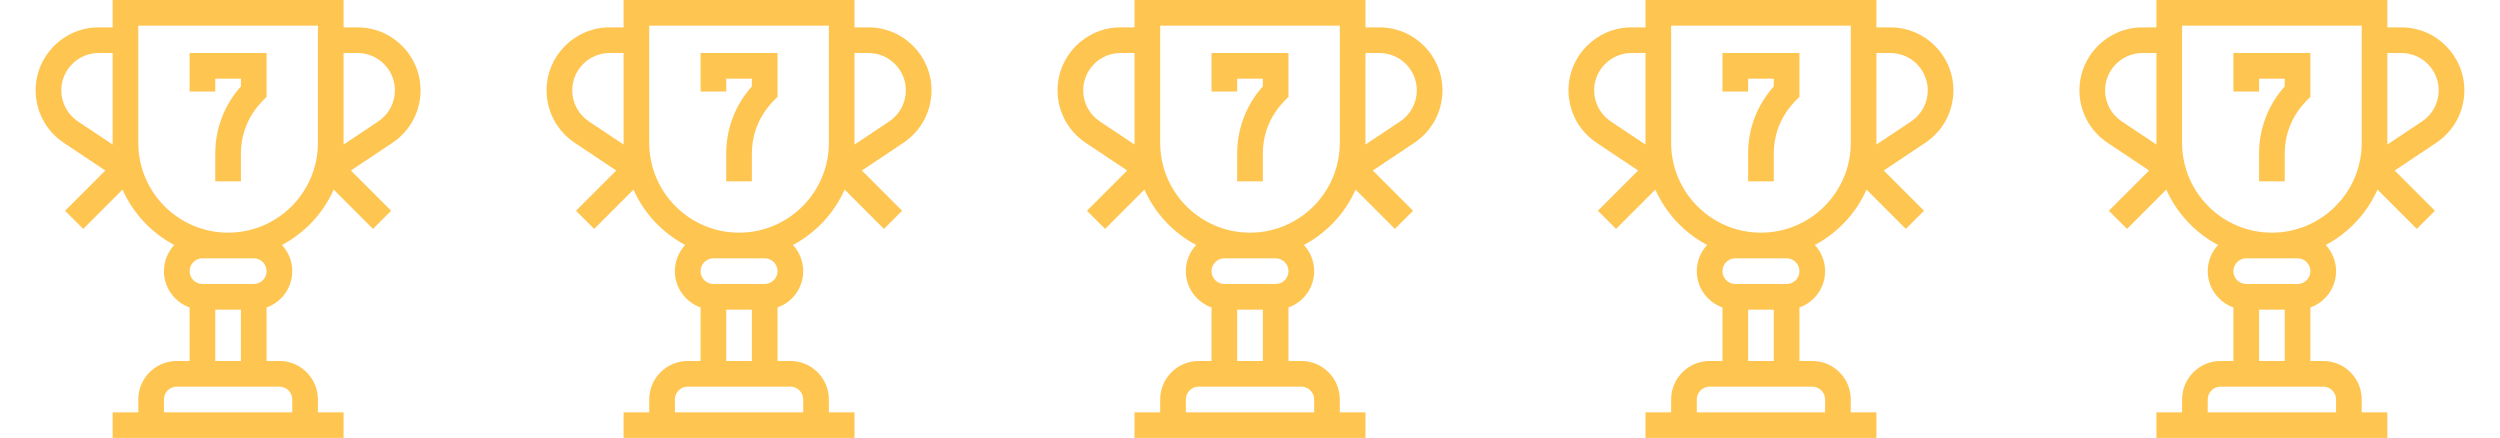
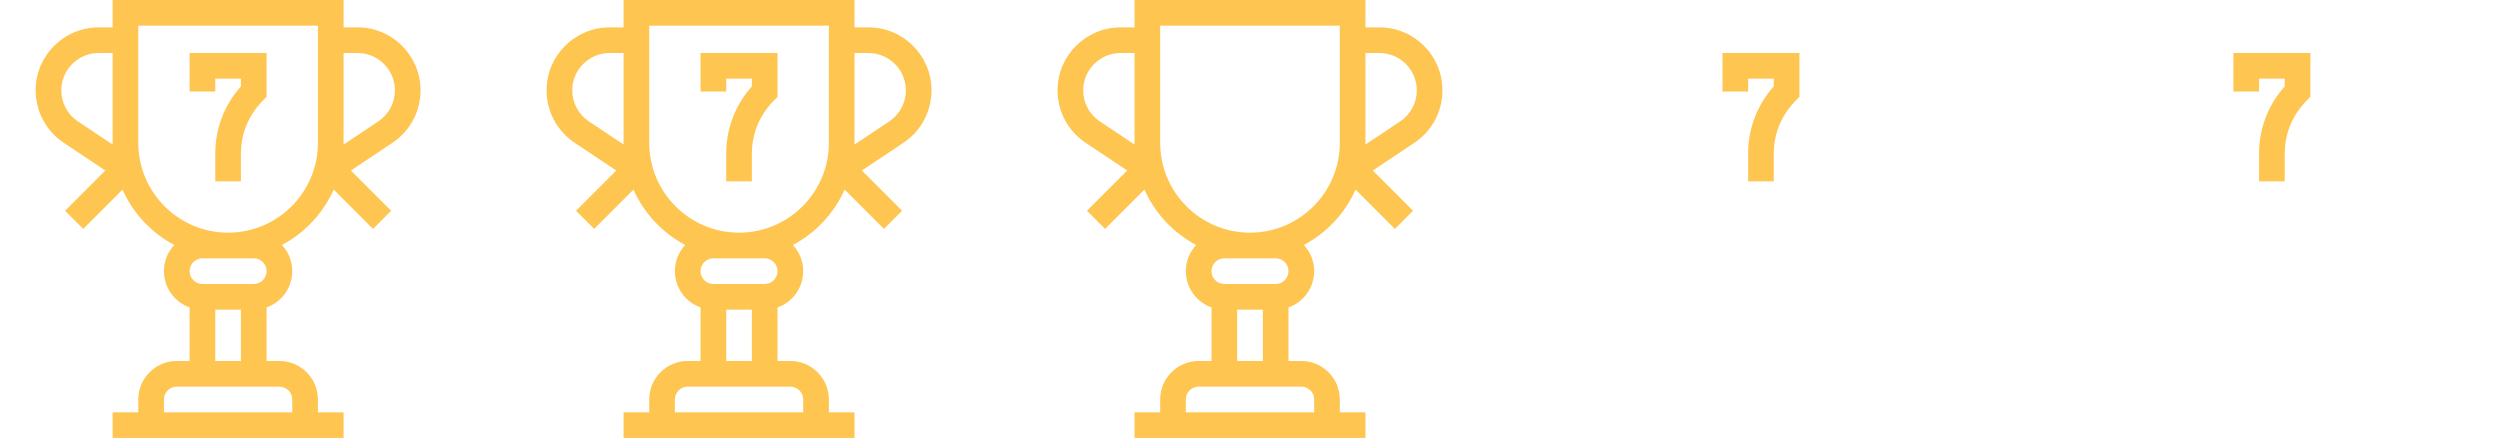
<svg xmlns="http://www.w3.org/2000/svg" width="137" height="24" viewBox="0 0 137 24" fill="none">
  <path d="M11.797 4.312H13.203V4.736C12.294 5.747 11.797 7.04 11.797 8.411V9.938H13.203V8.411C13.203 6.442 14.537 5.41 14.609 5.307V2.906H10.391V5.016H11.797V4.312Z" fill="#FFC551" />
  <path d="M19.596 1.5H18.828V0H6.172V1.5H5.404C3.501 1.5 1.953 3.048 1.953 4.951C1.953 6.108 2.528 7.181 3.49 7.823L5.771 9.344L3.565 11.55L4.56 12.544L6.714 10.39C7.292 11.691 8.297 12.762 9.549 13.425C9.199 13.802 8.984 14.306 8.984 14.859C8.984 15.776 9.572 16.558 10.391 16.848V19.781H9.688C8.524 19.781 7.578 20.727 7.578 21.891V22.594H6.172V24H18.828V22.594H17.422V21.891C17.422 20.727 16.476 19.781 15.312 19.781H14.609V16.848C15.428 16.558 16.016 15.776 16.016 14.859C16.016 14.306 15.801 13.802 15.451 13.425C16.703 12.762 17.708 11.691 18.286 10.39L20.44 12.544L21.435 11.55L19.229 9.344L21.51 7.823C22.472 7.181 23.047 6.108 23.047 4.951C23.047 3.048 21.499 1.5 19.596 1.5ZM3.359 4.951C3.359 3.824 4.277 2.906 5.404 2.906H6.172C6.172 2.906 6.173 7.89 6.173 7.921L4.27 6.653C3.7 6.273 3.359 5.636 3.359 4.951ZM16.016 21.891V22.594H8.984V21.891C8.984 21.503 9.3 21.188 9.688 21.188H15.312C15.7 21.188 16.016 21.503 16.016 21.891ZM11.797 19.781V16.969H13.203V19.781H11.797ZM13.906 14.156C14.294 14.156 14.609 14.472 14.609 14.859C14.609 15.247 14.294 15.562 13.906 15.562H11.094C10.706 15.562 10.391 15.247 10.391 14.859C10.391 14.472 10.706 14.156 11.094 14.156H13.906ZM17.422 7.828C17.422 10.542 15.214 12.75 12.5 12.75C9.786 12.75 7.578 10.542 7.578 7.828V1.406H17.422V7.828ZM20.73 6.653L18.827 7.921C18.827 7.89 18.828 2.906 18.828 2.906H19.596C20.723 2.906 21.641 3.824 21.641 4.951C21.641 5.636 21.3 6.273 20.73 6.653Z" fill="#FFC551" />
  <path d="M39.797 4.312H41.203V4.736C40.294 5.747 39.797 7.04 39.797 8.411V9.938H41.203V8.411C41.203 6.442 42.537 5.41 42.609 5.307V2.906H38.391V5.016H39.797V4.312Z" fill="#FFC551" />
  <path d="M47.596 1.5H46.828V0H34.172V1.5H33.404C31.501 1.5 29.953 3.048 29.953 4.951C29.953 6.108 30.528 7.181 31.49 7.823L33.771 9.344L31.565 11.55L32.56 12.544L34.714 10.39C35.292 11.691 36.297 12.762 37.549 13.425C37.199 13.802 36.984 14.306 36.984 14.859C36.984 15.776 37.572 16.558 38.391 16.848V19.781H37.688C36.524 19.781 35.578 20.727 35.578 21.891V22.594H34.172V24H46.828V22.594H45.422V21.891C45.422 20.727 44.476 19.781 43.312 19.781H42.609V16.848C43.428 16.558 44.016 15.776 44.016 14.859C44.016 14.306 43.801 13.802 43.451 13.425C44.703 12.762 45.708 11.691 46.286 10.39L48.44 12.544L49.435 11.55L47.229 9.344L49.51 7.823C50.472 7.181 51.047 6.108 51.047 4.951C51.047 3.048 49.499 1.5 47.596 1.5ZM31.359 4.951C31.359 3.824 32.277 2.906 33.404 2.906H34.172C34.172 2.906 34.173 7.89 34.173 7.921L32.27 6.653C31.7 6.273 31.359 5.636 31.359 4.951ZM44.016 21.891V22.594H36.984V21.891C36.984 21.503 37.3 21.188 37.688 21.188H43.312C43.7 21.188 44.016 21.503 44.016 21.891ZM39.797 19.781V16.969H41.203V19.781H39.797ZM41.906 14.156C42.294 14.156 42.609 14.472 42.609 14.859C42.609 15.247 42.294 15.562 41.906 15.562H39.094C38.706 15.562 38.391 15.247 38.391 14.859C38.391 14.472 38.706 14.156 39.094 14.156H41.906ZM45.422 7.828C45.422 10.542 43.214 12.75 40.5 12.75C37.786 12.75 35.578 10.542 35.578 7.828V1.406H45.422V7.828ZM48.73 6.653L46.827 7.921C46.827 7.89 46.828 2.906 46.828 2.906H47.596C48.723 2.906 49.641 3.824 49.641 4.951C49.641 5.636 49.3 6.273 48.73 6.653Z" fill="#FFC551" />
-   <path d="M67.797 4.312H69.203V4.736C68.294 5.747 67.797 7.04 67.797 8.411V9.938H69.203V8.411C69.203 6.442 70.537 5.41 70.609 5.307V2.906H66.391V5.016H67.797V4.312Z" fill="#FFC551" />
  <path d="M75.596 1.5H74.828V0H62.172V1.5H61.404C59.501 1.5 57.953 3.048 57.953 4.951C57.953 6.108 58.528 7.181 59.49 7.823L61.771 9.344L59.565 11.55L60.56 12.544L62.714 10.39C63.292 11.691 64.297 12.762 65.549 13.425C65.199 13.802 64.984 14.306 64.984 14.859C64.984 15.776 65.572 16.558 66.391 16.848V19.781H65.688C64.524 19.781 63.578 20.727 63.578 21.891V22.594H62.172V24H74.828V22.594H73.422V21.891C73.422 20.727 72.476 19.781 71.312 19.781H70.609V16.848C71.428 16.558 72.016 15.776 72.016 14.859C72.016 14.306 71.801 13.802 71.451 13.425C72.703 12.762 73.708 11.691 74.286 10.39L76.44 12.544L77.435 11.55L75.229 9.344L77.51 7.823C78.472 7.181 79.047 6.108 79.047 4.951C79.047 3.048 77.499 1.5 75.596 1.5ZM59.359 4.951C59.359 3.824 60.277 2.906 61.404 2.906H62.172C62.172 2.906 62.173 7.89 62.173 7.921L60.27 6.653C59.7 6.273 59.359 5.636 59.359 4.951ZM72.016 21.891V22.594H64.984V21.891C64.984 21.503 65.3 21.188 65.688 21.188H71.312C71.7 21.188 72.016 21.503 72.016 21.891ZM67.797 19.781V16.969H69.203V19.781H67.797ZM69.906 14.156C70.294 14.156 70.609 14.472 70.609 14.859C70.609 15.247 70.294 15.562 69.906 15.562H67.094C66.706 15.562 66.391 15.247 66.391 14.859C66.391 14.472 66.706 14.156 67.094 14.156H69.906ZM73.422 7.828C73.422 10.542 71.214 12.75 68.5 12.75C65.786 12.75 63.578 10.542 63.578 7.828V1.406H73.422V7.828ZM76.73 6.653L74.827 7.921C74.827 7.89 74.828 2.906 74.828 2.906H75.596C76.723 2.906 77.641 3.824 77.641 4.951C77.641 5.636 77.3 6.273 76.73 6.653Z" fill="#FFC551" />
  <path d="M95.797 4.312H97.203V4.736C96.294 5.747 95.797 7.04 95.797 8.411V9.938H97.203V8.411C97.203 6.442 98.537 5.41 98.609 5.307V2.906H94.391V5.016H95.797V4.312Z" fill="#FFC551" />
-   <path d="M103.596 1.5H102.828V0H90.172V1.5H89.404C87.501 1.5 85.953 3.048 85.953 4.951C85.953 6.108 86.528 7.181 87.49 7.823L89.771 9.344L87.565 11.55L88.56 12.544L90.714 10.39C91.292 11.691 92.297 12.762 93.549 13.425C93.199 13.802 92.984 14.306 92.984 14.859C92.984 15.776 93.572 16.558 94.391 16.848V19.781H93.688C92.524 19.781 91.578 20.727 91.578 21.891V22.594H90.172V24H102.828V22.594H101.422V21.891C101.422 20.727 100.476 19.781 99.312 19.781H98.609V16.848C99.428 16.558 100.016 15.776 100.016 14.859C100.016 14.306 99.801 13.802 99.451 13.425C100.703 12.762 101.708 11.691 102.286 10.39L104.44 12.544L105.435 11.55L103.229 9.344L105.51 7.823C106.472 7.181 107.047 6.108 107.047 4.951C107.047 3.048 105.499 1.5 103.596 1.5ZM87.359 4.951C87.359 3.824 88.277 2.906 89.404 2.906H90.172C90.172 2.906 90.173 7.89 90.173 7.921L88.27 6.653C87.7 6.273 87.359 5.636 87.359 4.951ZM100.016 21.891V22.594H92.984V21.891C92.984 21.503 93.3 21.188 93.688 21.188H99.312C99.7 21.188 100.016 21.503 100.016 21.891ZM95.797 19.781V16.969H97.203V19.781H95.797ZM97.906 14.156C98.294 14.156 98.609 14.472 98.609 14.859C98.609 15.247 98.294 15.562 97.906 15.562H95.094C94.706 15.562 94.391 15.247 94.391 14.859C94.391 14.472 94.706 14.156 95.094 14.156H97.906ZM101.422 7.828C101.422 10.542 99.214 12.75 96.5 12.75C93.786 12.75 91.578 10.542 91.578 7.828V1.406H101.422V7.828ZM104.73 6.653L102.827 7.921C102.827 7.89 102.828 2.906 102.828 2.906H103.596C104.723 2.906 105.641 3.824 105.641 4.951C105.641 5.636 105.3 6.273 104.73 6.653Z" fill="#FFC551" />
  <path d="M123.797 4.312H125.203V4.736C124.294 5.747 123.797 7.04 123.797 8.411V9.938H125.203V8.411C125.203 6.442 126.537 5.41 126.609 5.307V2.906H122.391V5.016H123.797V4.312Z" fill="#FFC551" />
-   <path d="M131.596 1.5H130.828V0H118.172V1.5H117.404C115.501 1.5 113.953 3.048 113.953 4.951C113.953 6.108 114.528 7.181 115.49 7.823L117.771 9.344L115.565 11.55L116.56 12.544L118.714 10.39C119.292 11.691 120.297 12.762 121.549 13.425C121.199 13.802 120.984 14.306 120.984 14.859C120.984 15.776 121.572 16.558 122.391 16.848V19.781H121.688C120.524 19.781 119.578 20.727 119.578 21.891V22.594H118.172V24H130.828V22.594H129.422V21.891C129.422 20.727 128.476 19.781 127.312 19.781H126.609V16.848C127.428 16.558 128.016 15.776 128.016 14.859C128.016 14.306 127.801 13.802 127.451 13.425C128.703 12.762 129.708 11.691 130.286 10.39L132.44 12.544L133.435 11.55L131.229 9.344L133.51 7.823C134.472 7.181 135.047 6.108 135.047 4.951C135.047 3.048 133.499 1.5 131.596 1.5ZM115.359 4.951C115.359 3.824 116.277 2.906 117.404 2.906H118.172C118.172 2.906 118.173 7.89 118.173 7.921L116.27 6.653C115.7 6.273 115.359 5.636 115.359 4.951ZM128.016 21.891V22.594H120.984V21.891C120.984 21.503 121.3 21.188 121.688 21.188H127.312C127.7 21.188 128.016 21.503 128.016 21.891ZM123.797 19.781V16.969H125.203V19.781H123.797ZM125.906 14.156C126.294 14.156 126.609 14.472 126.609 14.859C126.609 15.247 126.294 15.562 125.906 15.562H123.094C122.706 15.562 122.391 15.247 122.391 14.859C122.391 14.472 122.706 14.156 123.094 14.156H125.906ZM129.422 7.828C129.422 10.542 127.214 12.75 124.5 12.75C121.786 12.75 119.578 10.542 119.578 7.828V1.406H129.422V7.828ZM132.73 6.653L130.827 7.921C130.827 7.89 130.828 2.906 130.828 2.906H131.596C132.723 2.906 133.641 3.824 133.641 4.951C133.641 5.636 133.3 6.273 132.73 6.653Z" fill="#FFC551" />
</svg>